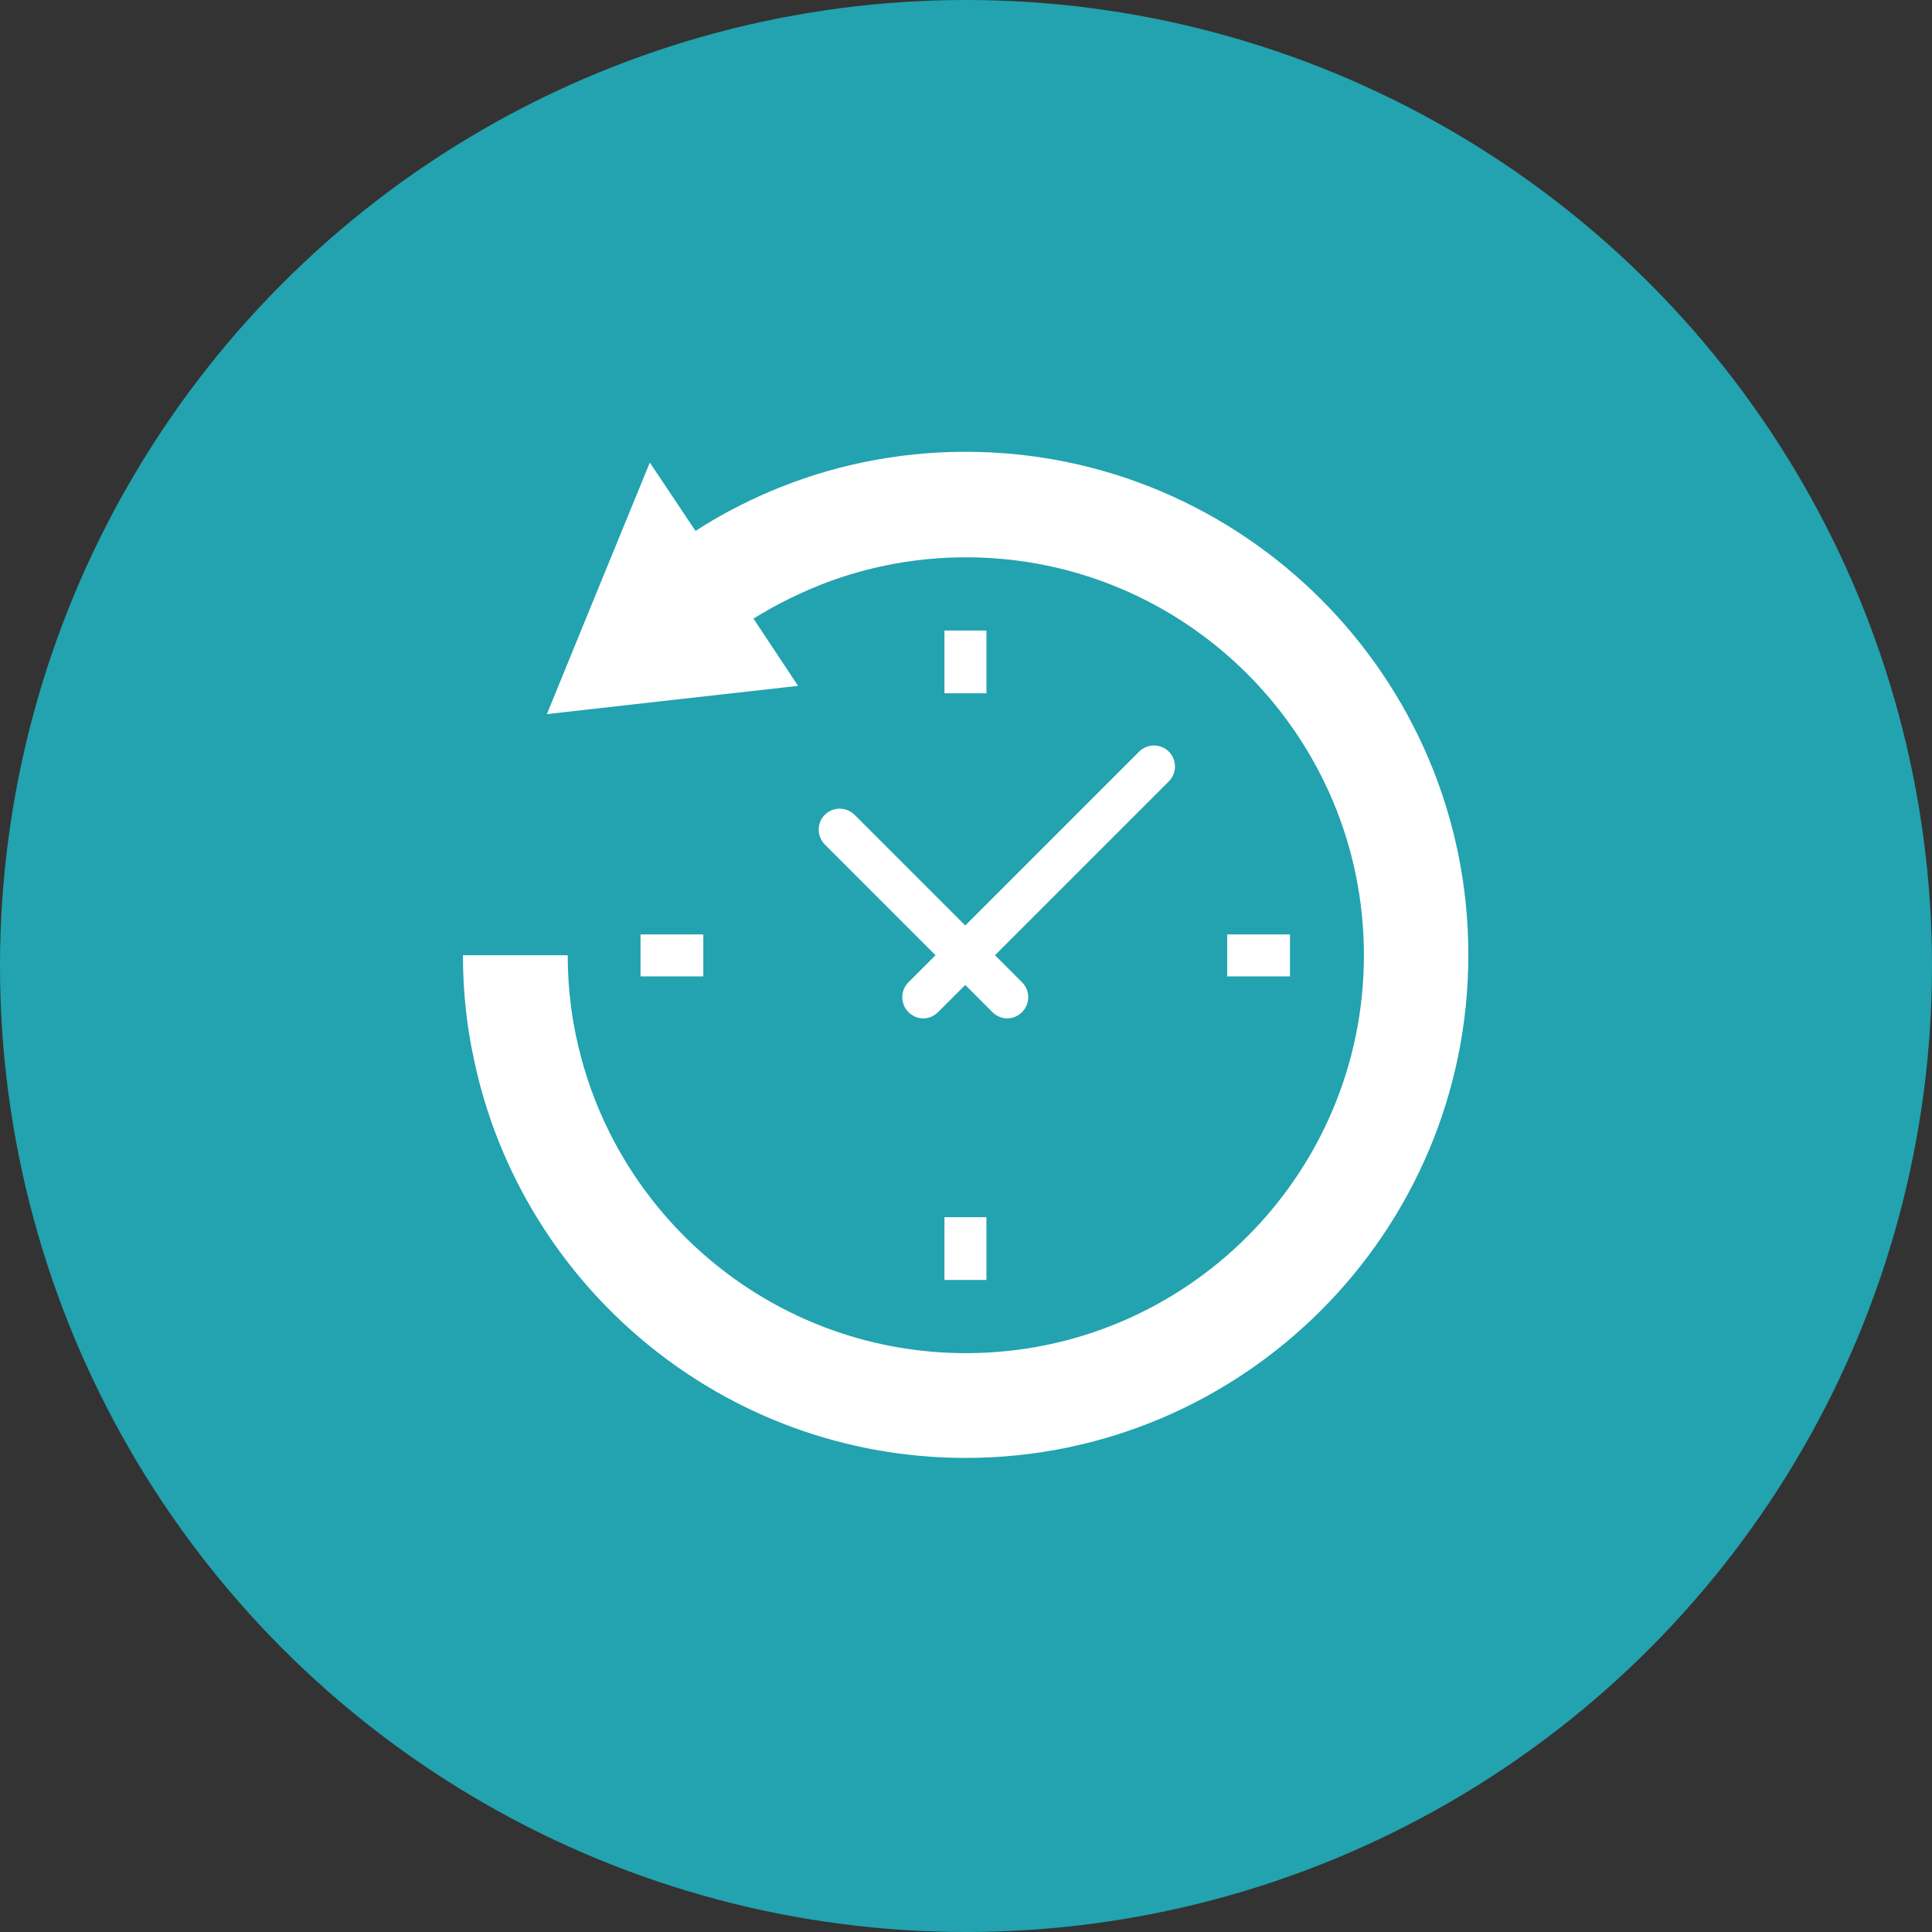
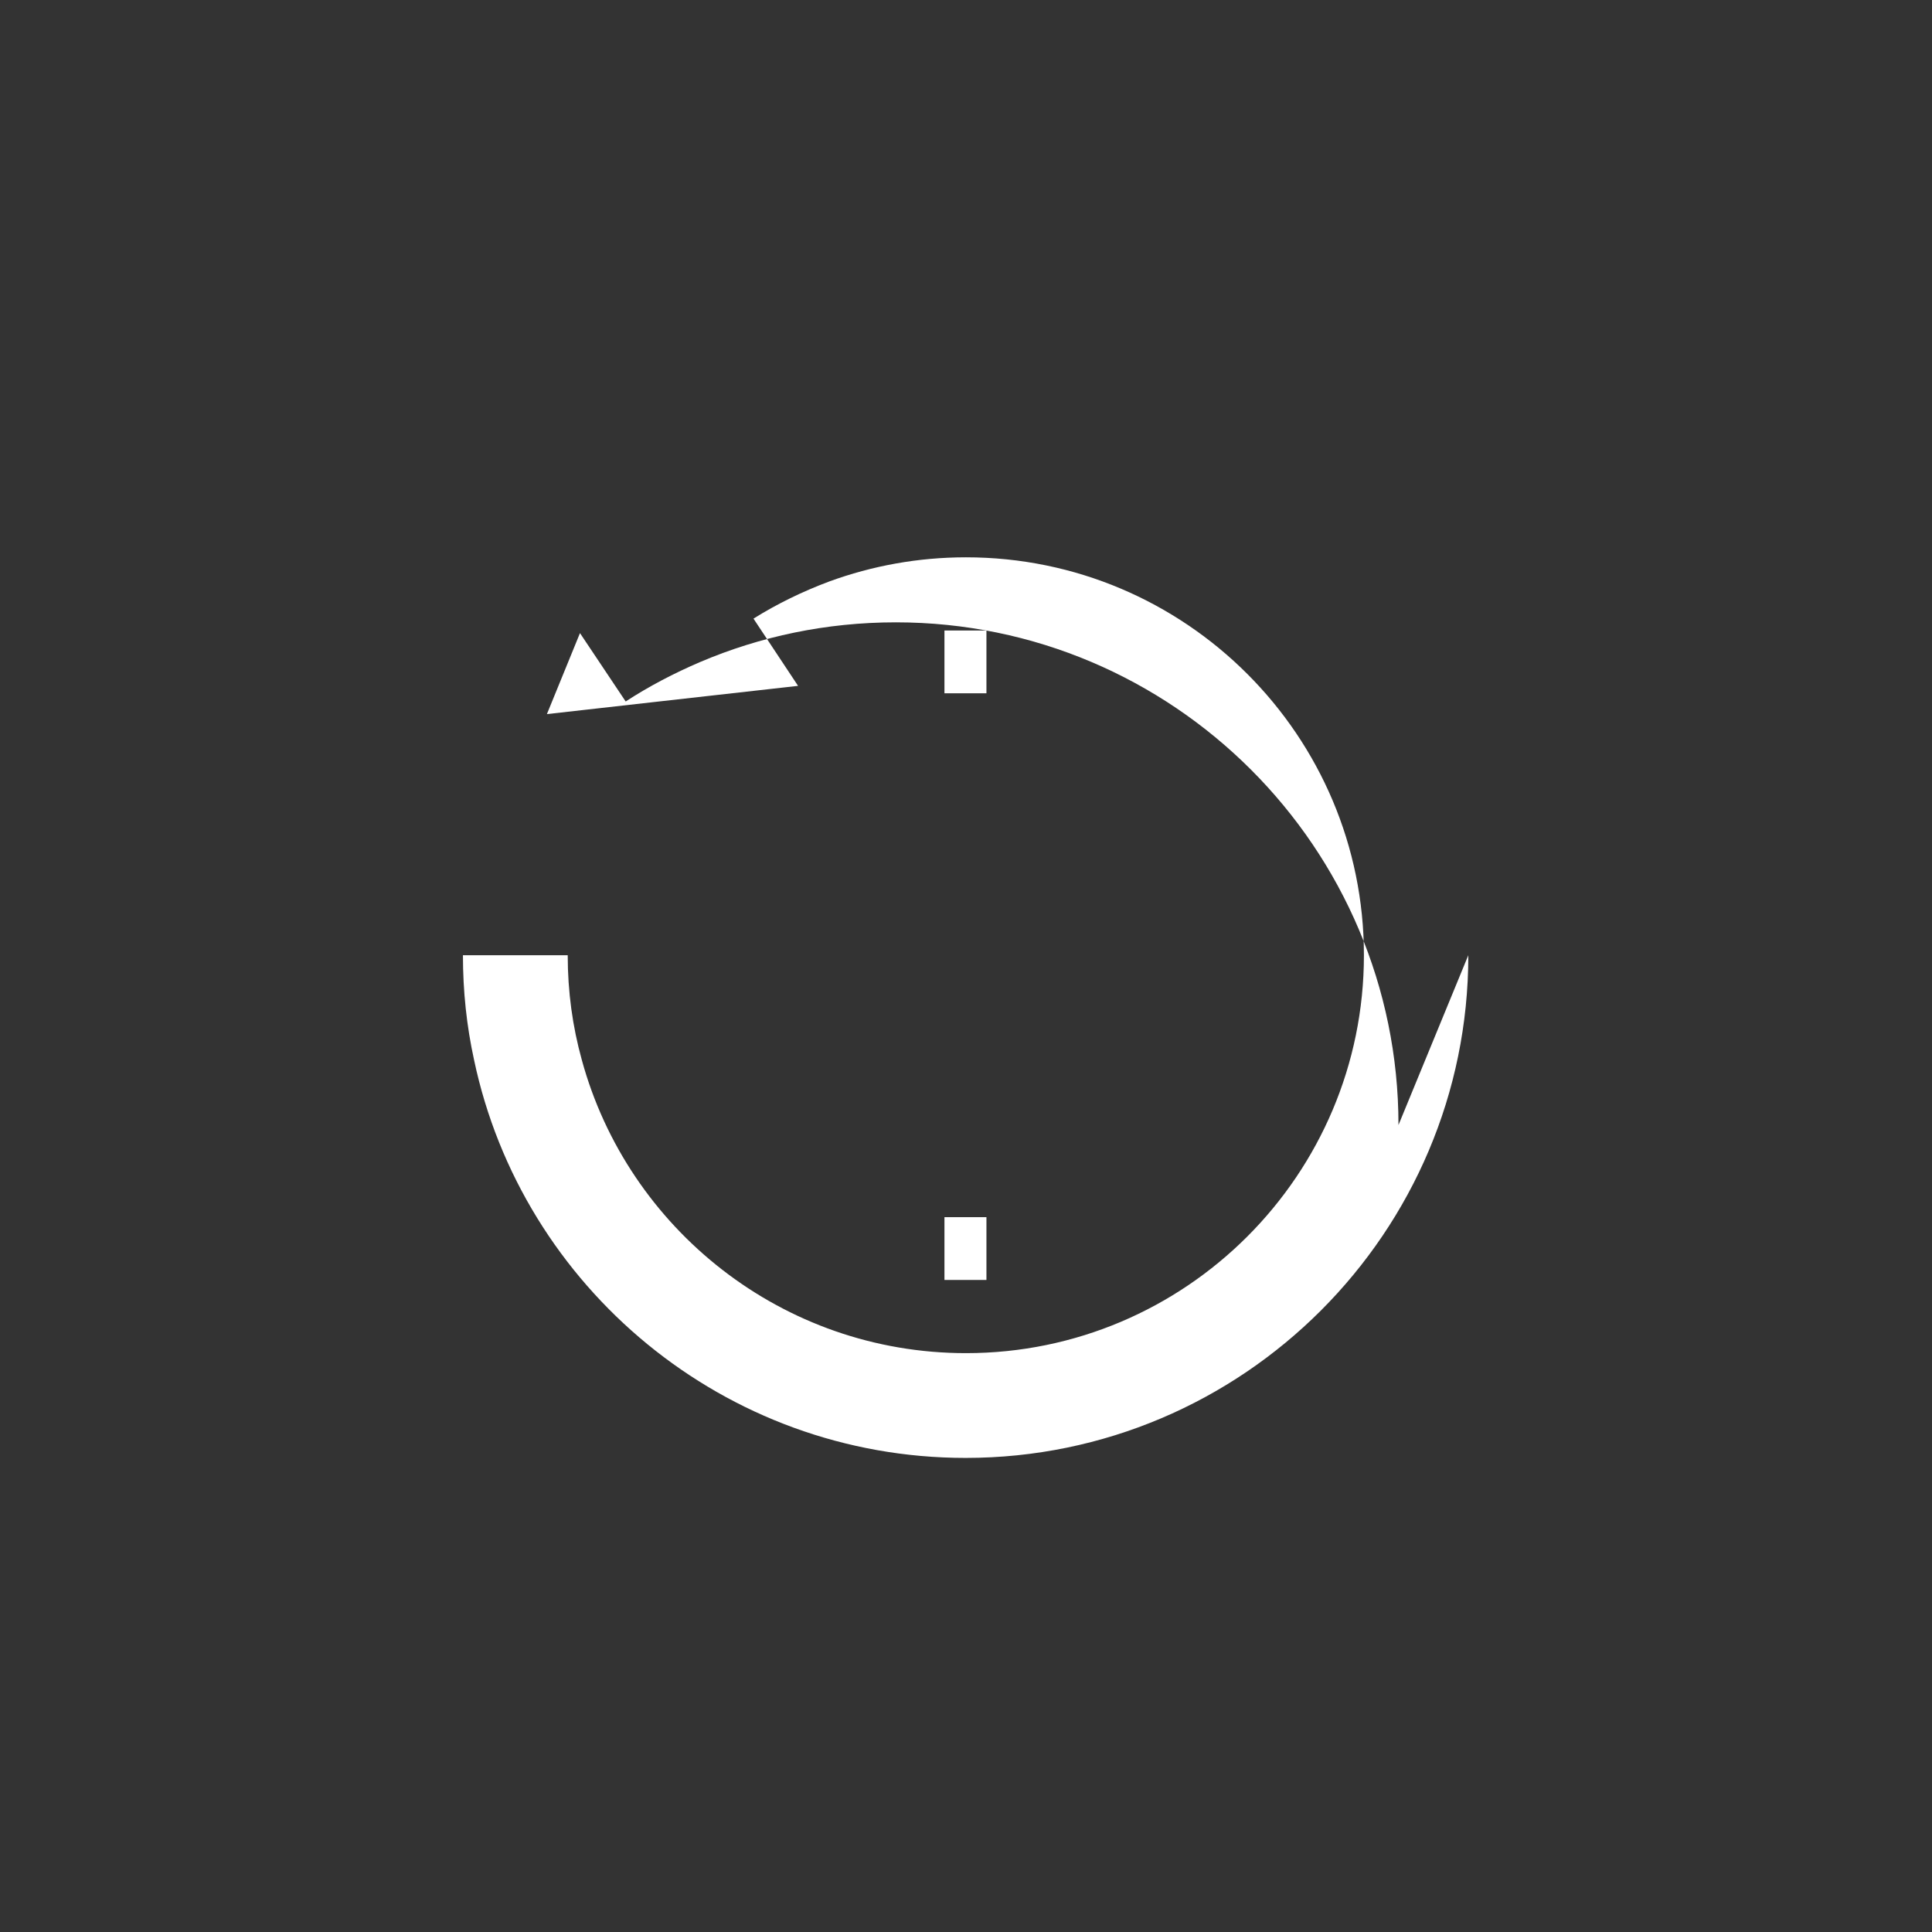
<svg xmlns="http://www.w3.org/2000/svg" id="Layer_1" data-name="Layer 1" viewBox="0 0 52 52">
  <rect x="0" y="0" width="52" height="52" fill="#333333" stroke="none" />
  <defs>
    <style>
      .cls-1 {
        fill: #22a3af;
      }

      .cls-1, .cls-2 {
        stroke-width: 0px;
      }

      .cls-2 {
        fill: #fff;
      }
    </style>
  </defs>
-   <circle class="cls-1" cx="26" cy="26" r="26" />
  <g>
    <rect class="cls-2" x="25.42" y="16.97" width="1.13" height="1.69" />
-     <rect class="cls-2" x="33.03" y="25.15" width="1.69" height="1.13" />
    <rect class="cls-2" x="25.42" y="32.76" width="1.13" height="1.69" />
-     <rect class="cls-2" x="17.24" y="25.15" width="1.69" height="1.13" />
-     <path class="cls-2" d="m22.2,21.93c-.22.22-.22.58,0,.8l2.98,2.98-.73.73c-.22.22-.22.58,0,.8.11.11.25.17.4.17s.29-.06.4-.17l.73-.73.73.73c.11.11.25.17.4.17s.29-.06.4-.17c.22-.22.22-.58,0-.8l-.73-.73,4.68-4.68c.22-.22.22-.58,0-.8-.22-.22-.58-.22-.8,0l-4.68,4.68-2.98-2.98c-.22-.22-.58-.22-.8,0Z" />
-     <path class="cls-2" d="m39.52,25.71c0,7.46-6.07,13.53-13.53,13.53-6.5,0-11.94-4.6-13.23-10.71-.2-.91-.3-1.85-.3-2.82h2.82c0,.98.13,1.92.38,2.82,1.24,4.54,5.4,7.89,10.34,7.89,5.91,0,10.71-4.8,10.71-10.71s-4.8-10.71-10.71-10.71c-1.29,0-2.53.23-3.68.65-.72.27-1.4.6-2.04,1l1.2,1.81-3.74.42-3.02.34.89-2.18h0s1.88-4.59,1.88-4.59l1.23,1.84c.63-.41,1.3-.76,2-1.06h0c1.62-.69,3.4-1.07,5.27-1.07,7.46,0,13.53,6.07,13.53,13.53Z" />
+     <path class="cls-2" d="m39.52,25.71c0,7.46-6.07,13.53-13.53,13.53-6.5,0-11.94-4.6-13.23-10.71-.2-.91-.3-1.85-.3-2.82h2.82c0,.98.13,1.92.38,2.82,1.24,4.54,5.4,7.89,10.34,7.89,5.91,0,10.71-4.8,10.71-10.71s-4.8-10.71-10.71-10.71c-1.29,0-2.53.23-3.68.65-.72.27-1.4.6-2.04,1l1.2,1.81-3.74.42-3.02.34.89-2.18h0l1.23,1.84c.63-.41,1.3-.76,2-1.06h0c1.62-.69,3.4-1.07,5.27-1.07,7.46,0,13.53,6.07,13.53,13.53Z" />
  </g>
</svg>